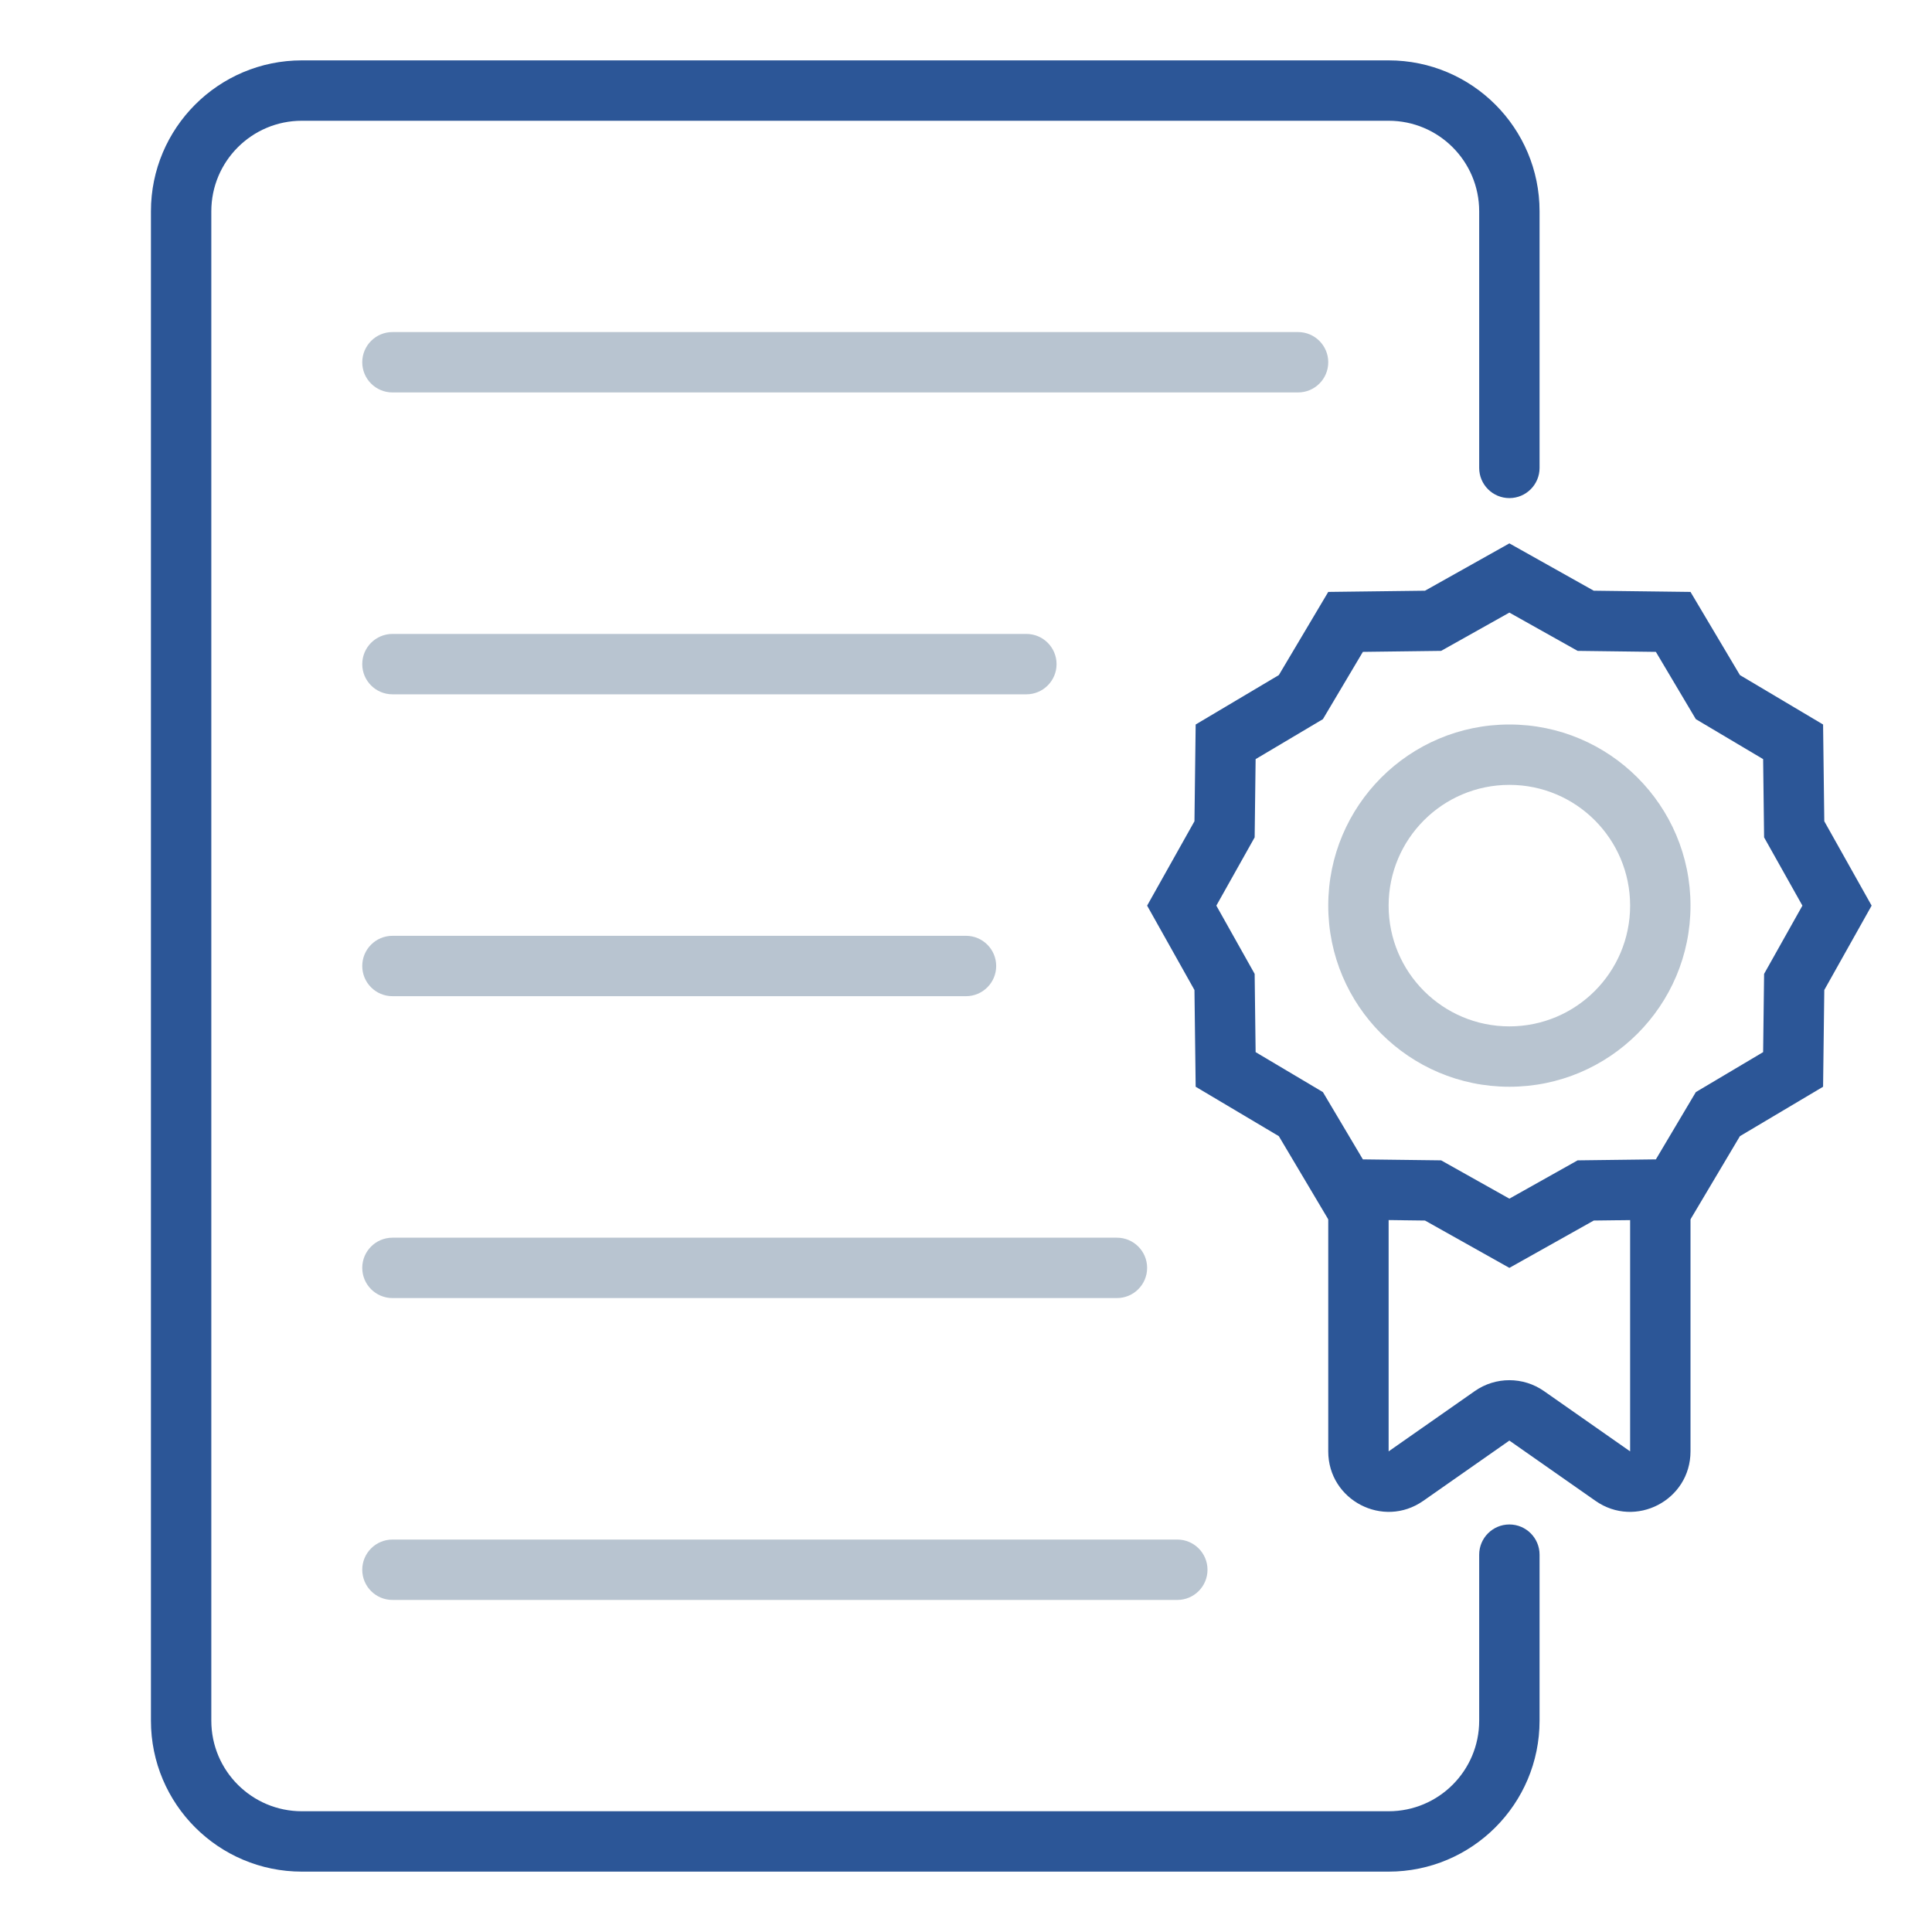
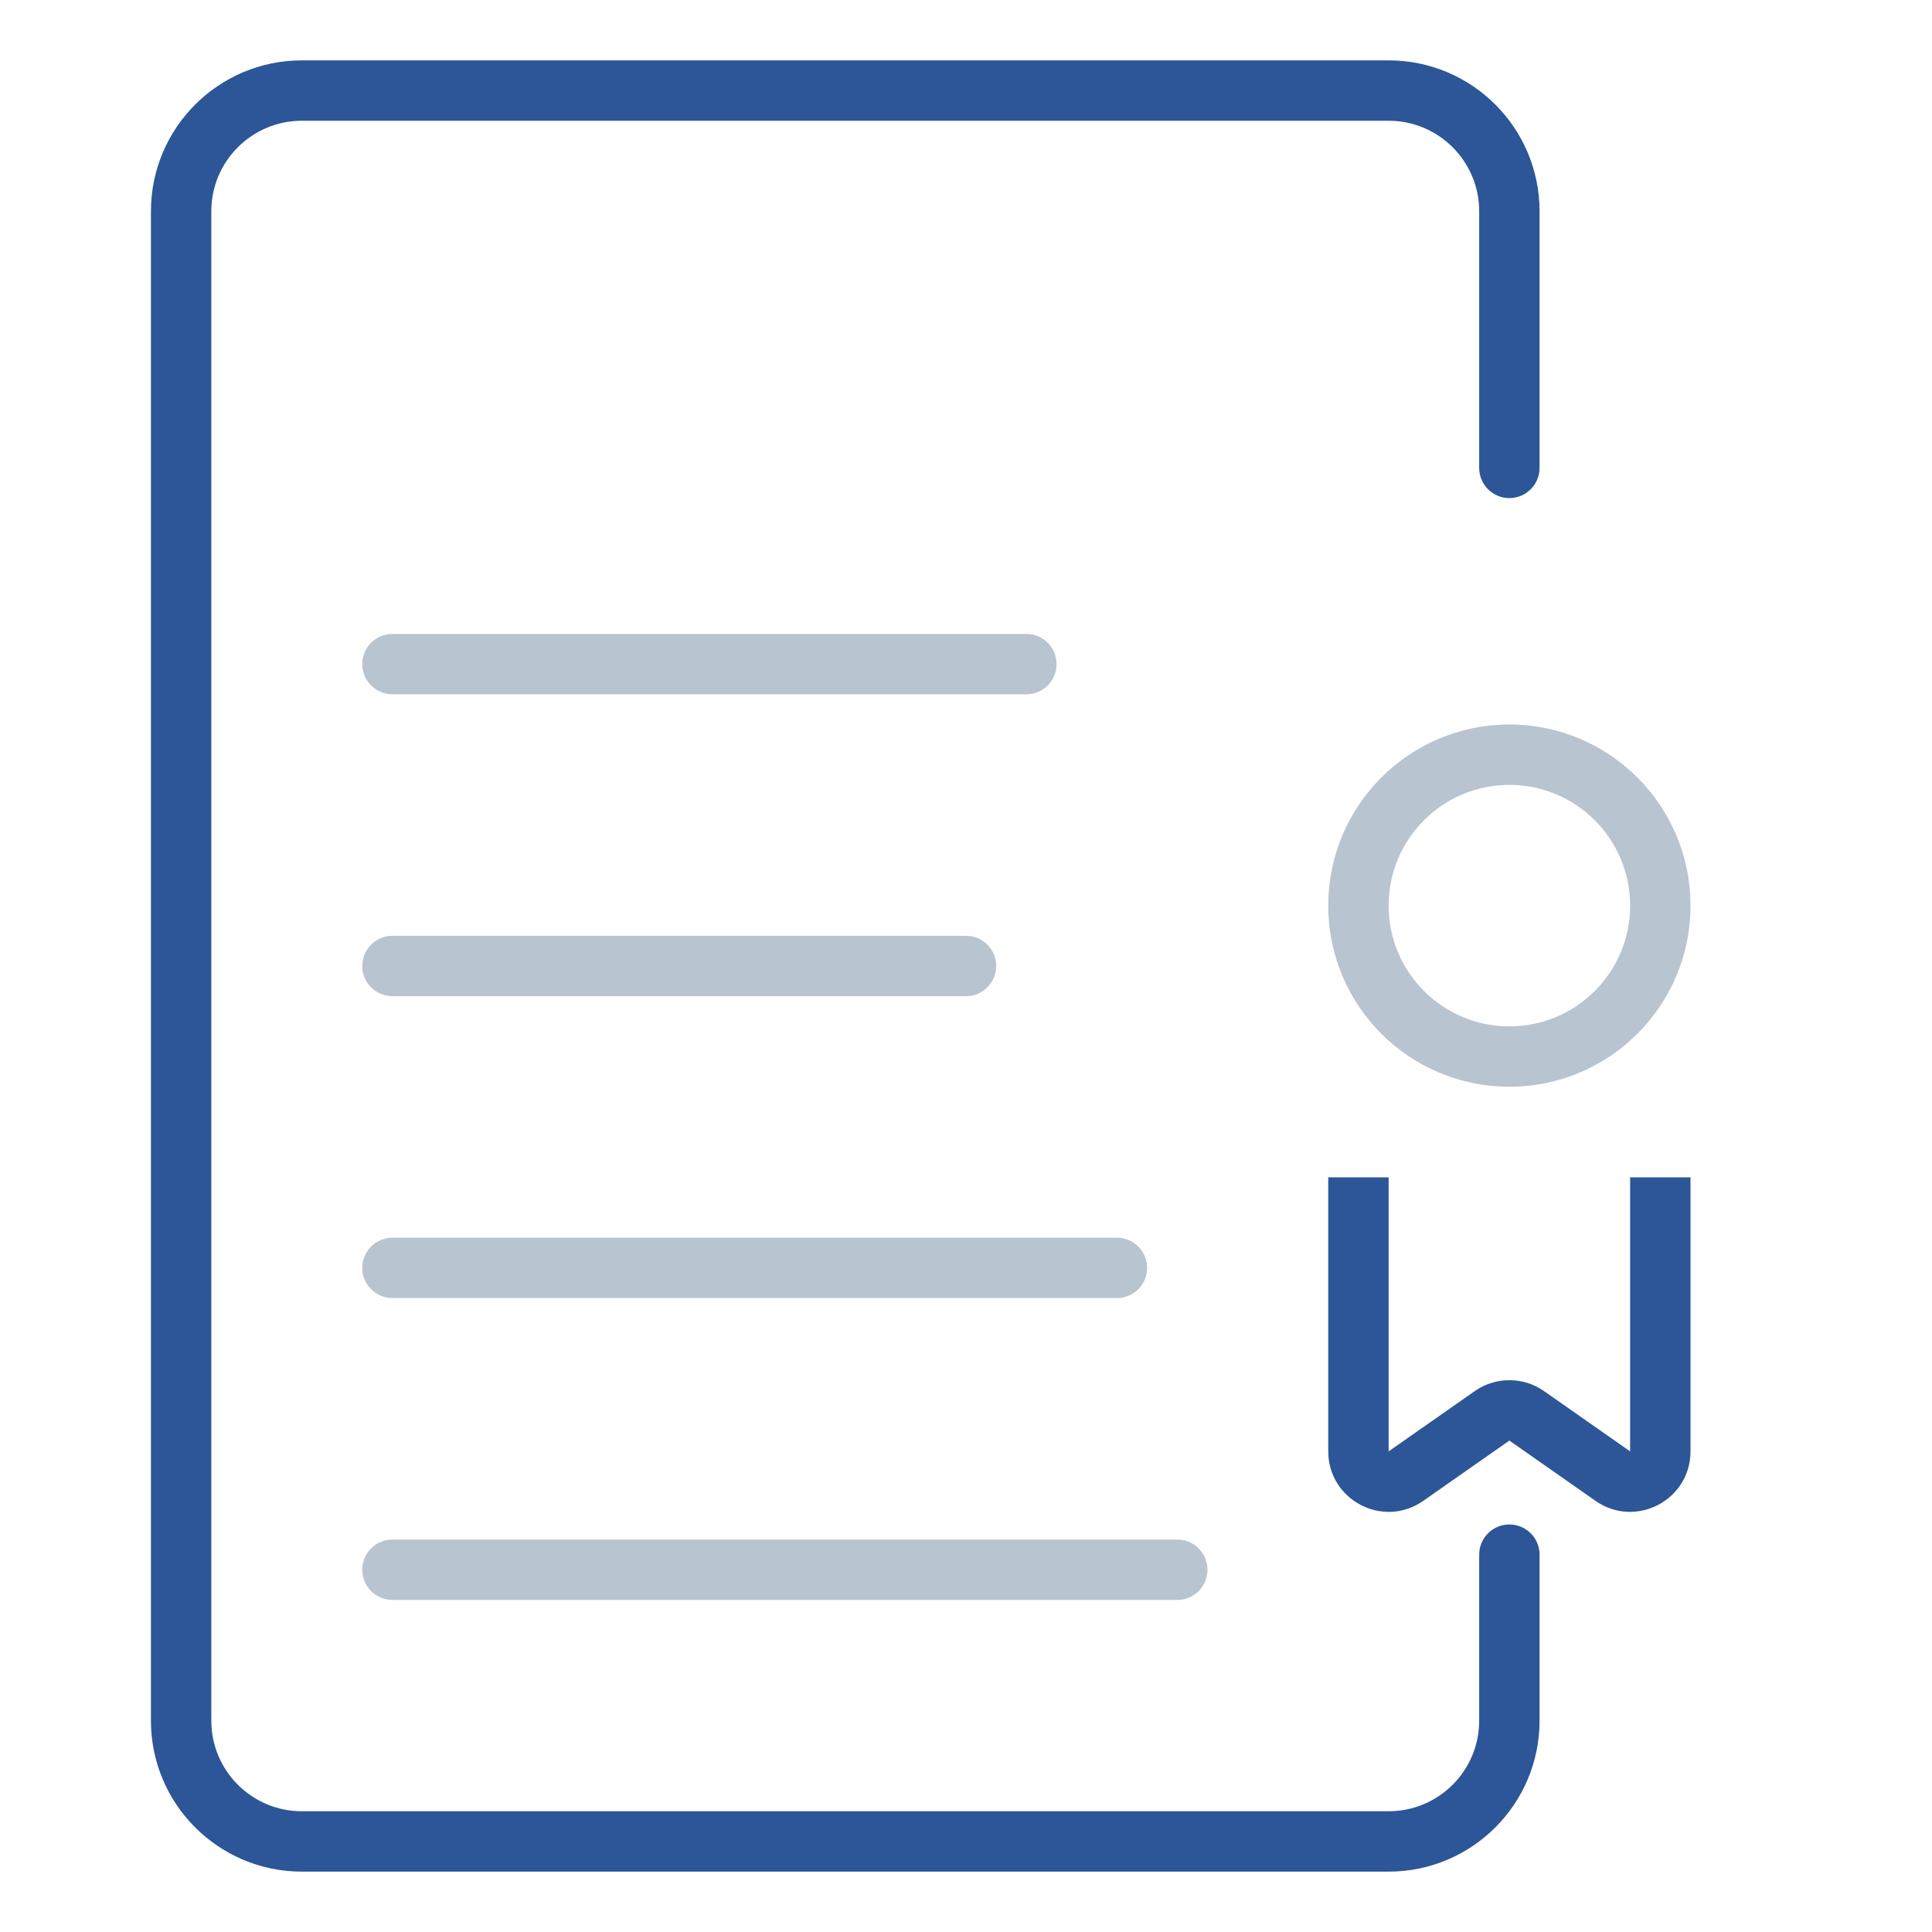
<svg xmlns="http://www.w3.org/2000/svg" width="64" height="64" viewBox="0 0 64 64" fill="none">
-   <path fill-rule="evenodd" clip-rule="evenodd" d="M12 12C12 11.448 12.448 11 13 11L43 11C43.552 11 44 11.448 44 12C44 12.552 43.552 13 43 13L13 13C12.448 13 12 12.552 12 12Z" fill="#B8C4D0" />
  <path fill-rule="evenodd" clip-rule="evenodd" d="M12 22C12 21.448 12.448 21 13 21L34 21C34.552 21 35 21.448 35 22C35 22.552 34.552 23 34 23H13C12.448 23 12 22.552 12 22Z" fill="#B8C4D0" />
  <path fill-rule="evenodd" clip-rule="evenodd" d="M12 32C12 31.448 12.448 31 13 31L32 31C32.552 31 33 31.448 33 32C33 32.552 32.552 33 32 33H13C12.448 33 12 32.552 12 32Z" fill="#B8C4D0" />
  <path fill-rule="evenodd" clip-rule="evenodd" d="M12 42C12 41.448 12.448 41 13 41H37C37.552 41 38 41.448 38 42C38 42.552 37.552 43 37 43H13C12.448 43 12 42.552 12 42Z" fill="#B8C4D0" />
  <path fill-rule="evenodd" clip-rule="evenodd" d="M12 52C12 51.448 12.448 51 13 51H39C39.552 51 40 51.448 40 52C40 52.552 39.552 53 39 53H13C12.448 53 12 52.552 12 52Z" fill="#B8C4D0" />
-   <path fill-rule="evenodd" clip-rule="evenodd" d="M52.795 19.568L50 18L47.205 19.568L44 19.608L42.363 22.363L39.608 24L39.568 27.205L38 30L39.568 32.795L39.608 36L42.363 37.637L44 40.392L47.205 40.432L50 42L52.795 40.432L56 40.392L57.637 37.637L60.392 36L60.432 32.795L62 30L60.432 27.205L60.392 24L57.637 22.363L56 19.608L52.795 19.568ZM54.853 21.594L52.261 21.561L50 20.293L47.739 21.561L45.147 21.594L43.823 23.823L41.594 25.147L41.562 27.739L40.293 30L41.562 32.261L41.594 34.853L43.823 36.177L45.147 38.406L47.739 38.438L50 39.707L52.261 38.438L54.853 38.406L56.177 36.177L58.406 34.853L58.438 32.261L59.707 30L58.438 27.739L58.406 25.147L56.177 23.823L54.853 21.594Z" fill="#2C5697" />
  <path fill-rule="evenodd" clip-rule="evenodd" d="M50 34C52.209 34 54 32.209 54 30C54 27.791 52.209 26 50 26C47.791 26 46 27.791 46 30C46 32.209 47.791 34 50 34ZM50 36C53.314 36 56 33.314 56 30C56 26.686 53.314 24 50 24C46.686 24 44 26.686 44 30C44 33.314 46.686 36 50 36Z" fill="#B8C4D0" />
  <path fill-rule="evenodd" clip-rule="evenodd" d="M46 39V48.079L48.853 46.082C49.542 45.6 50.458 45.6 51.147 46.082L54 48.079V39H56V48.079C56 49.697 54.179 50.646 52.853 49.718L50 47.721L47.147 49.718C45.821 50.646 44 49.697 44 48.079V39H46Z" fill="#2C5697" />
  <path fill-rule="evenodd" clip-rule="evenodd" d="M5 7C5 4.239 7.239 2 10 2H46C48.761 2 51 4.239 51 7V15.5C51 16.052 50.552 16.5 50 16.5C49.448 16.5 49 16.052 49 15.5V7C49 5.343 47.657 4 46 4H10C8.343 4 7 5.343 7 7V57C7 58.657 8.343 60 10 60H46C47.657 60 49 58.657 49 57V51.5C49 50.948 49.448 50.5 50 50.5C50.552 50.5 51 50.948 51 51.5V57C51 59.761 48.761 62 46 62H10C7.239 62 5 59.761 5 57V7Z" fill="#2C5697" />
</svg>